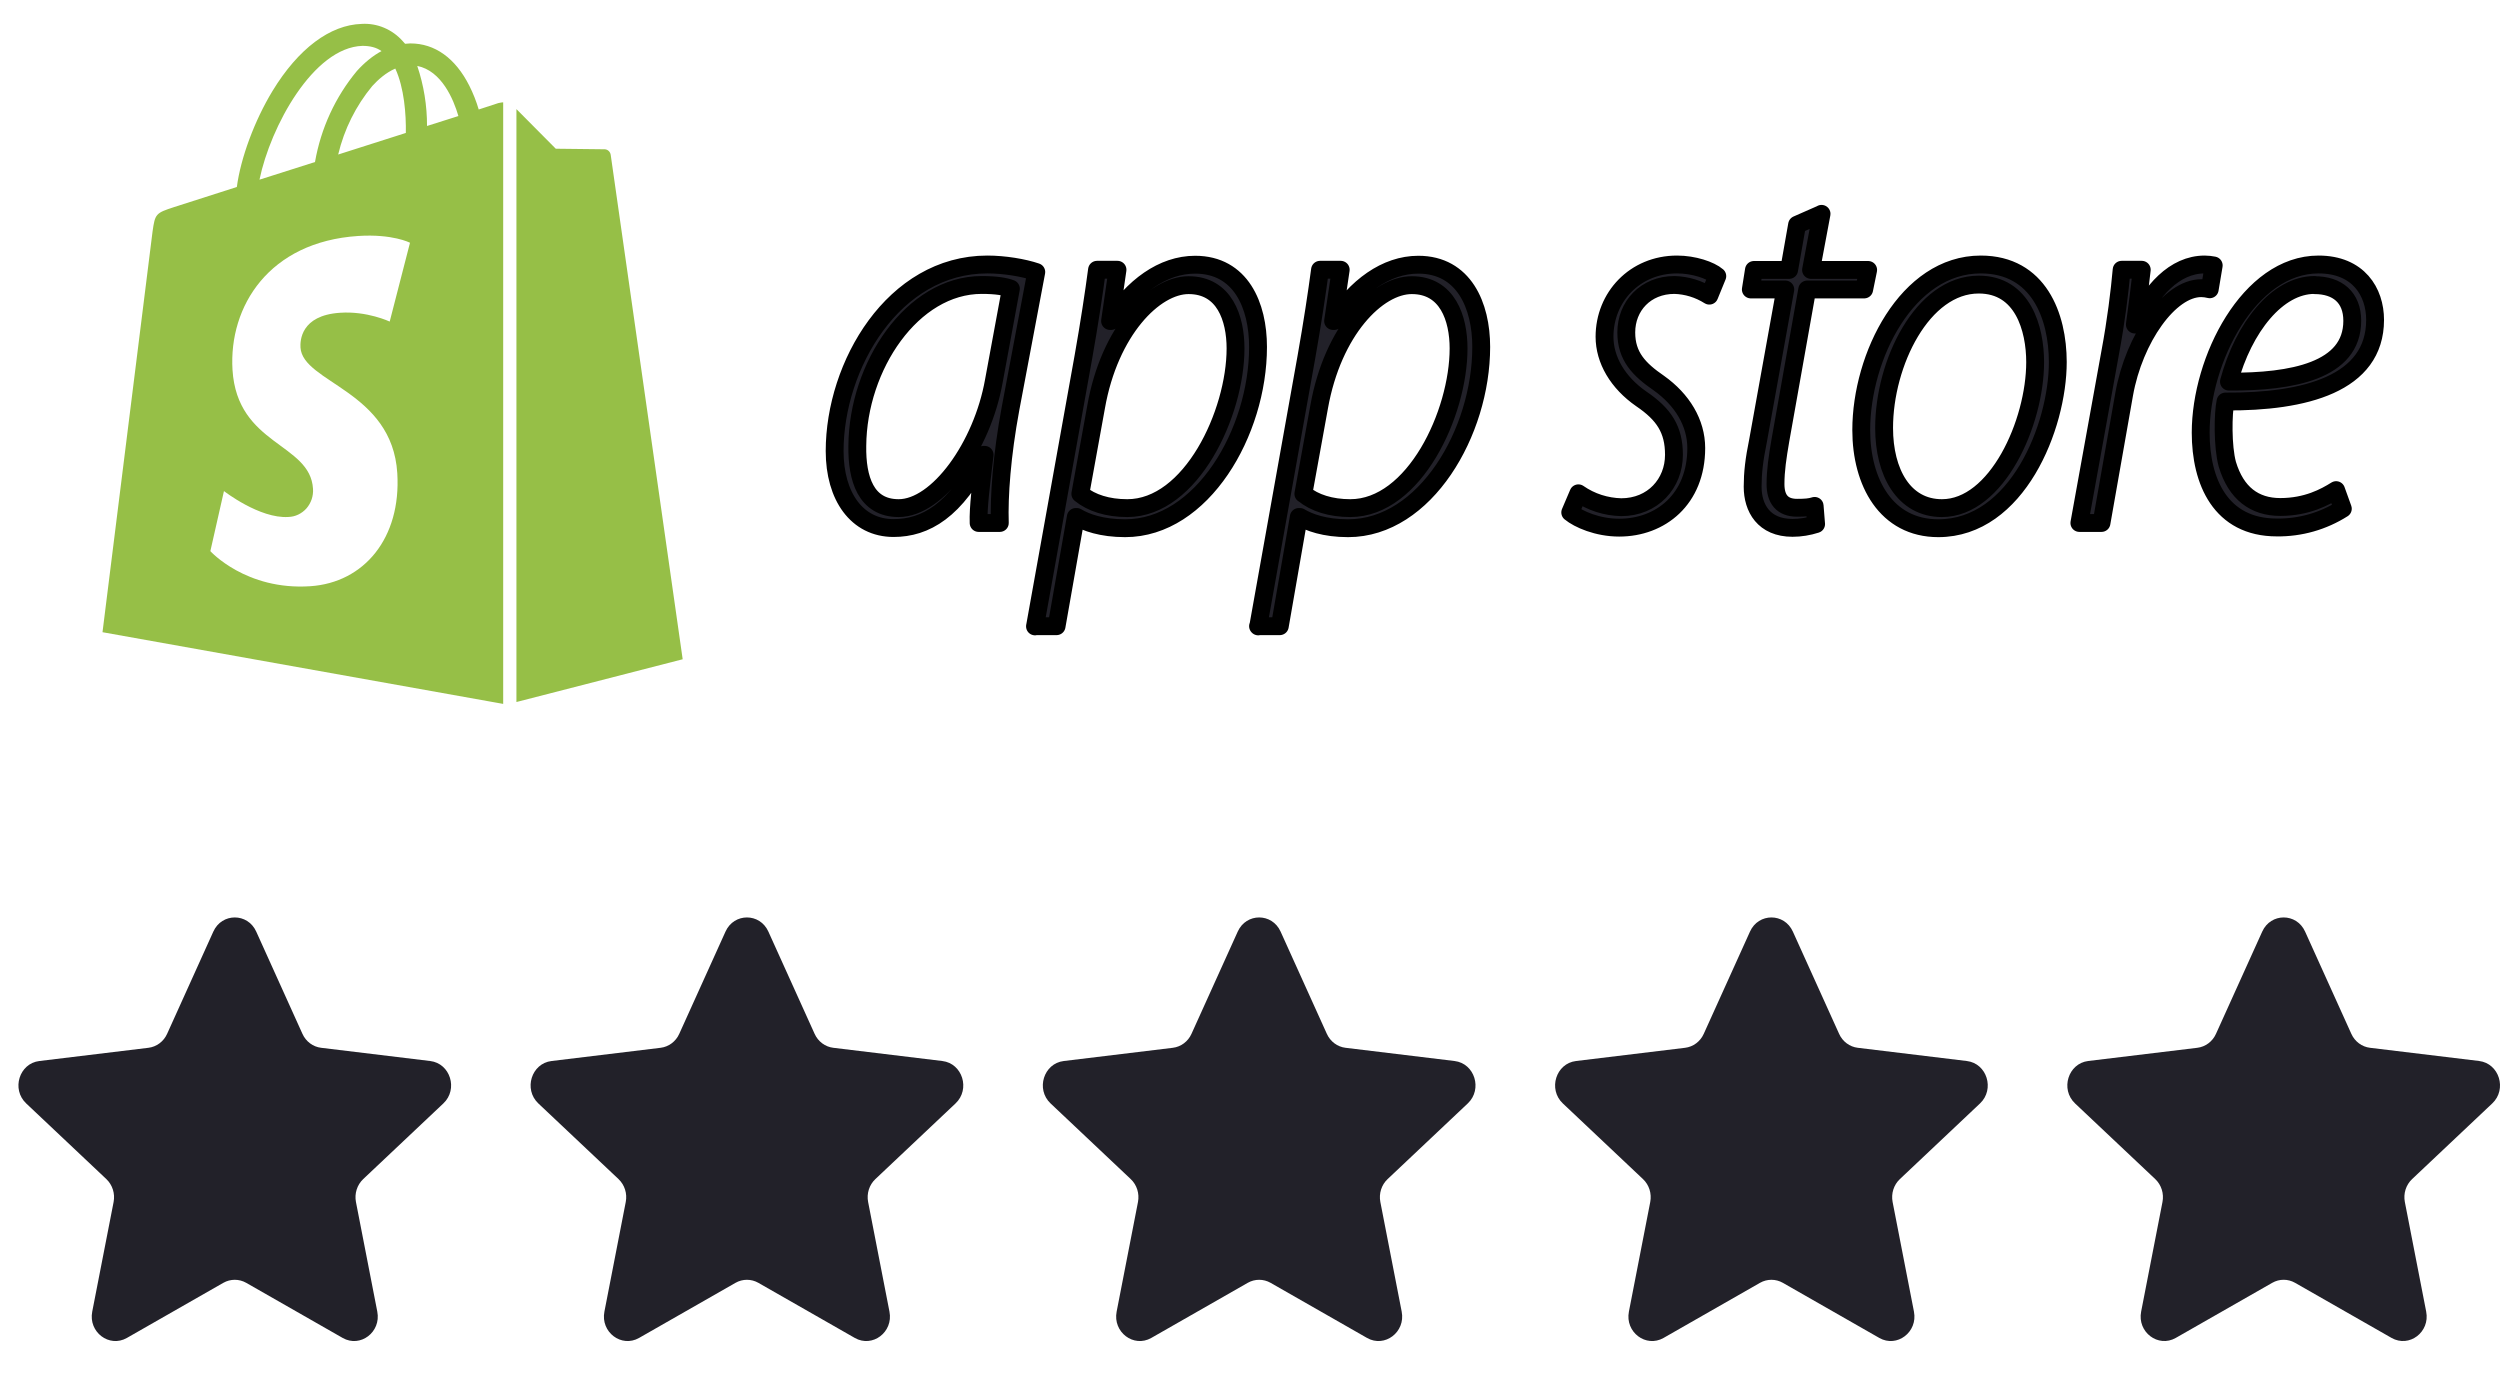
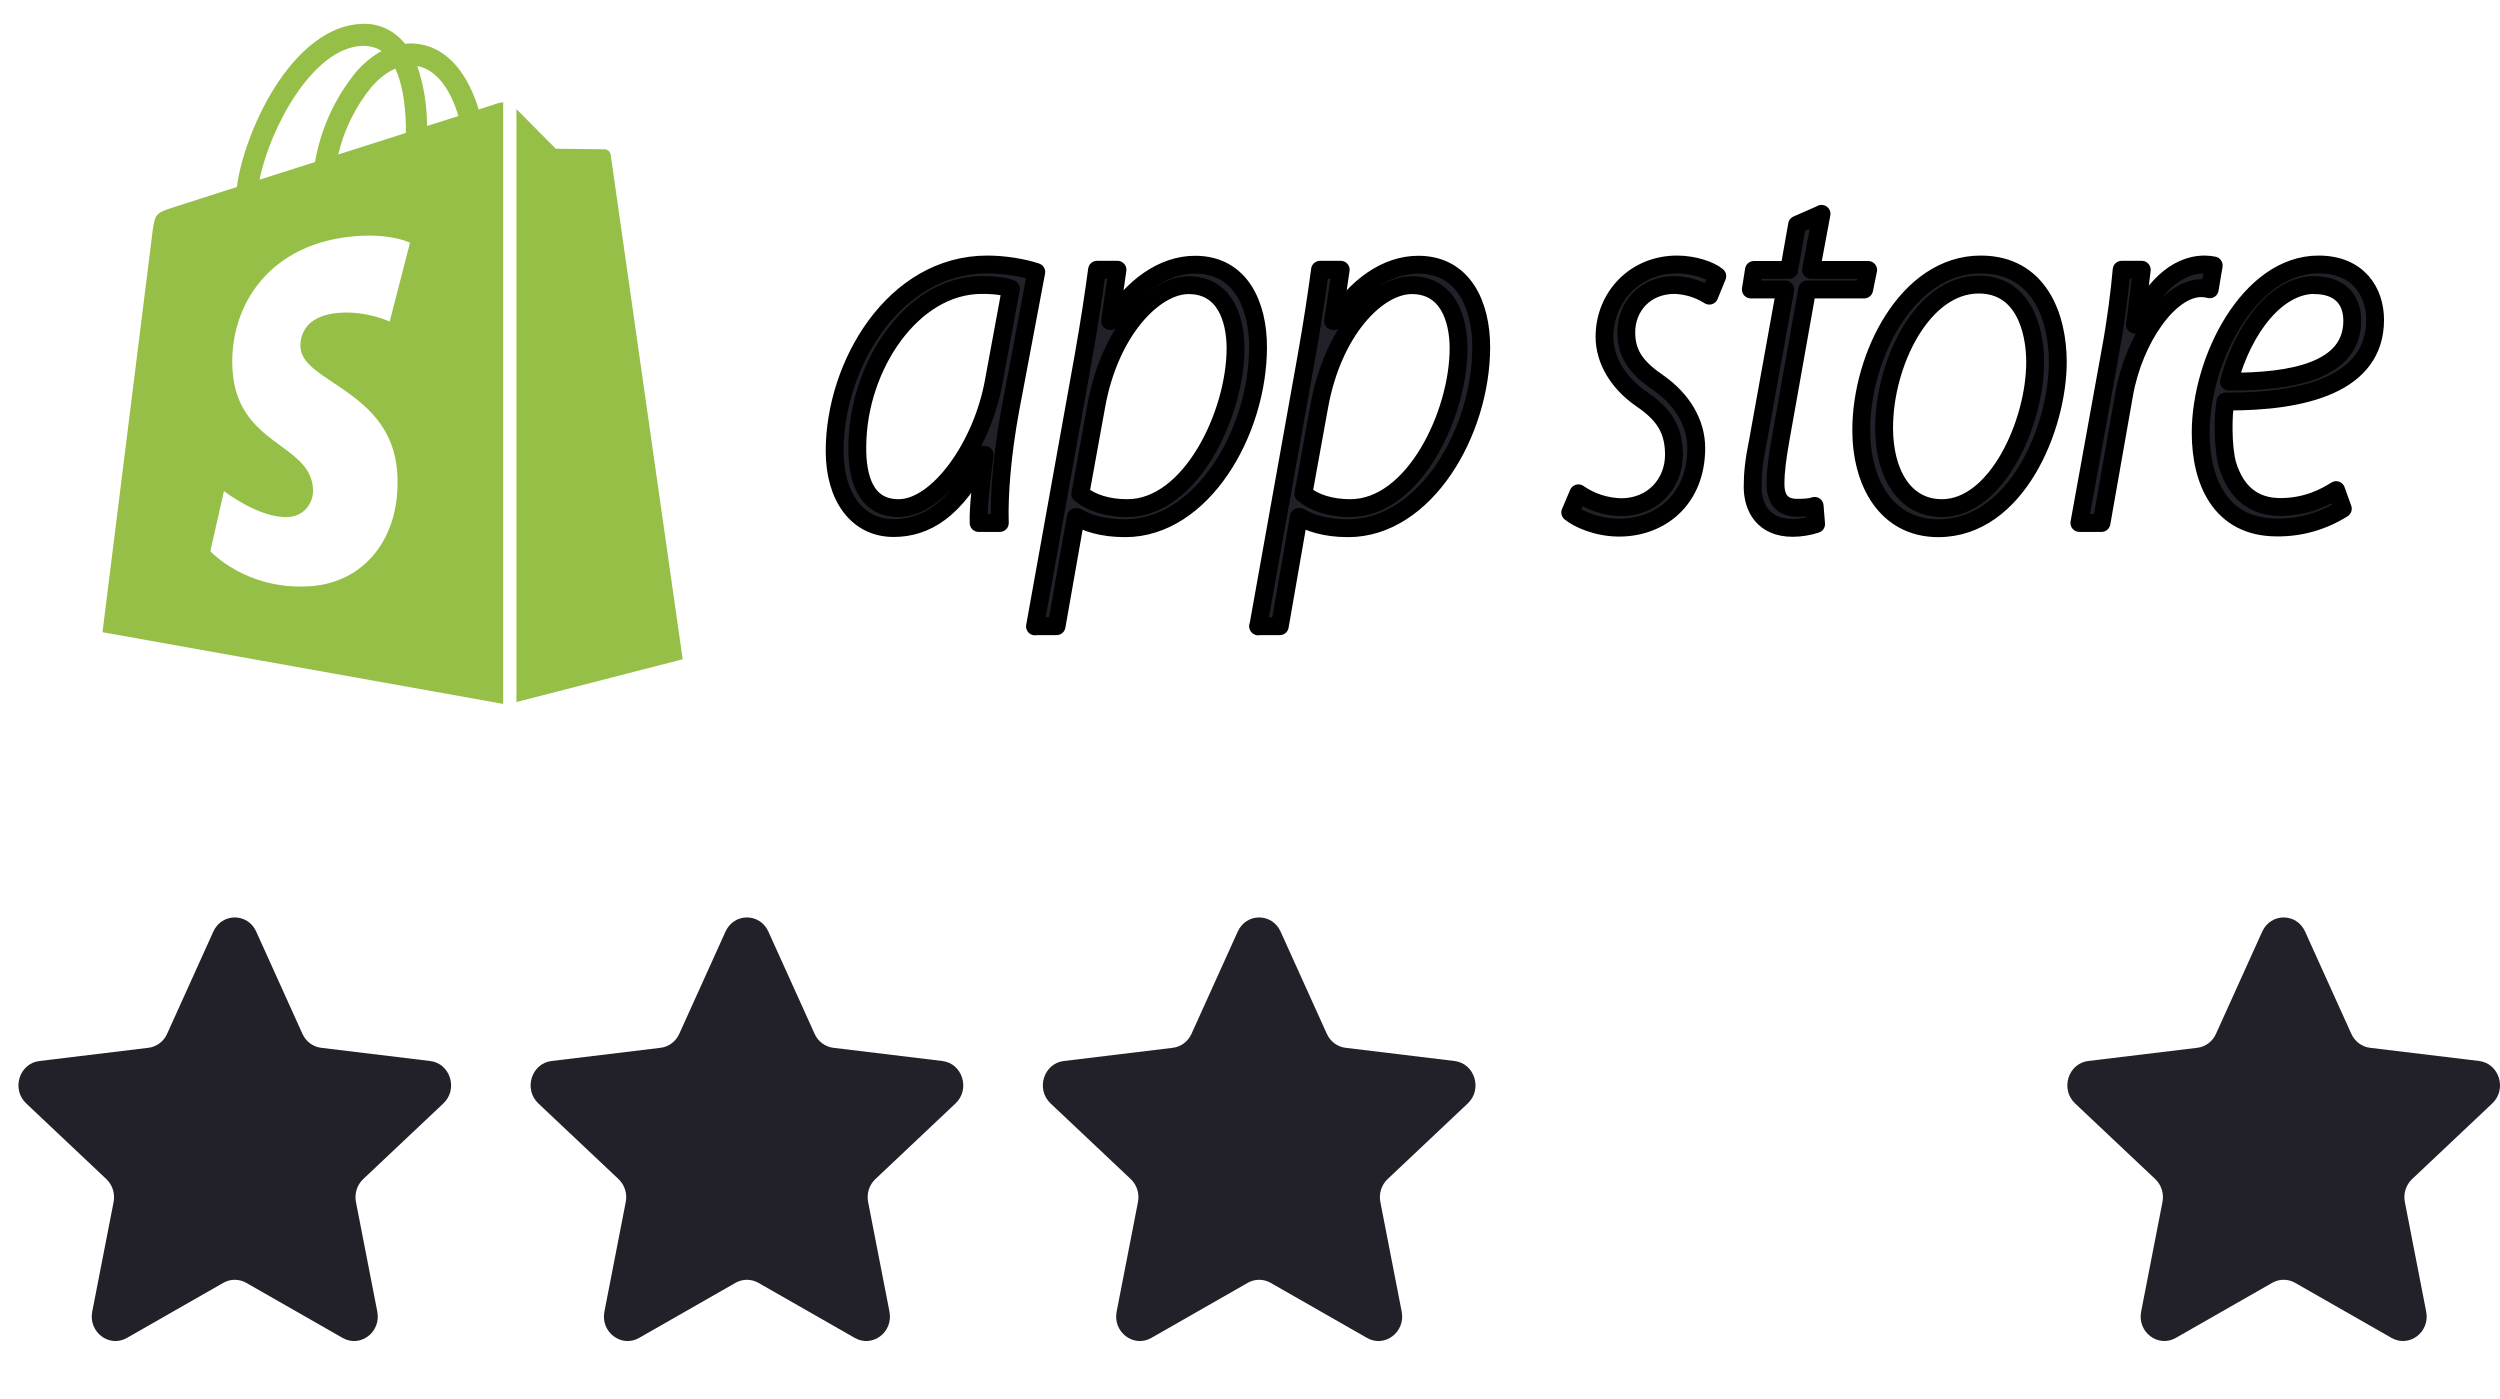
<svg xmlns="http://www.w3.org/2000/svg" width="84" height="47" viewBox="0 0 84 47" fill="none">
  <path d="M32.882 17.572C32.863 17.055 32.967 16.26 33.083 15.282H33.052C32.12 17.162 31.09 17.742 30.024 17.742C28.794 17.742 28.044 16.682 28.044 15.156C28.044 12.274 30.024 8.887 33.174 8.887C33.747 8.887 34.392 8.995 34.819 9.14L33.954 13.725C33.661 15.301 33.564 16.67 33.594 17.572H32.882ZM33.966 9.701C33.783 9.632 33.491 9.575 32.985 9.575C30.652 9.575 28.824 12.306 28.806 14.98C28.788 16.083 29.092 17.073 30.195 17.073C31.511 17.073 33.003 14.998 33.393 12.804L33.966 9.701ZM34.776 21.047L36.403 11.99C36.604 10.855 36.756 9.846 36.86 9.064H37.548L37.298 10.786H37.329C38.06 9.632 39.071 8.894 40.156 8.894C41.697 8.894 42.27 10.269 42.27 11.656C42.27 14.525 40.393 17.748 37.804 17.748C37.012 17.748 36.482 17.553 36.178 17.37H36.147L35.501 21.04H34.776V21.047ZM36.299 16.594C36.671 16.897 37.213 17.073 37.877 17.073C40.022 17.073 41.514 13.889 41.514 11.707C41.514 10.697 41.143 9.581 39.936 9.581C38.791 9.581 37.28 11.101 36.829 13.674L36.299 16.594ZM42.276 21.047L43.896 11.99C44.097 10.855 44.249 9.846 44.353 9.064H45.048L44.792 10.786H44.828C45.559 9.632 46.571 8.894 47.655 8.894C49.19 8.894 49.769 10.269 49.769 11.656C49.769 14.525 47.887 17.748 45.297 17.748C44.505 17.748 43.981 17.553 43.677 17.37H43.64L43.001 21.04H42.27L42.276 21.047ZM43.799 16.594C44.164 16.897 44.713 17.073 45.37 17.073C47.521 17.073 49.008 13.889 49.008 11.707C49.008 10.697 48.636 9.581 47.436 9.581C46.278 9.581 44.78 11.101 44.323 13.674L43.793 16.594H43.799ZM53.034 16.575C53.461 16.872 53.961 17.029 54.472 17.042C55.538 17.042 56.245 16.241 56.245 15.282C56.245 14.431 55.91 13.92 55.148 13.403C54.356 12.854 53.912 12.091 53.912 11.315C53.912 9.985 54.929 8.887 56.349 8.887C56.909 8.887 57.469 9.077 57.701 9.278L57.433 9.934C57.08 9.711 56.677 9.587 56.263 9.575C55.289 9.575 54.643 10.287 54.643 11.17C54.643 11.971 55.069 12.413 55.739 12.873C56.519 13.428 56.994 14.204 56.994 15.055C56.994 16.777 55.794 17.729 54.405 17.729C53.674 17.729 53.034 17.445 52.76 17.218L53.034 16.575ZM61.204 7.185L60.851 9.07H62.77L62.636 9.726H60.723L59.821 14.797C59.724 15.364 59.657 15.806 59.657 16.266C59.657 16.764 59.876 17.061 60.382 17.061C60.65 17.061 60.82 17.048 60.972 16.998L61.021 17.609C60.765 17.691 60.497 17.736 60.229 17.736C59.261 17.736 58.889 17.067 58.889 16.354C58.889 15.894 58.938 15.453 59.072 14.797L59.986 9.726H58.828L58.932 9.07H60.114L60.382 7.55L61.198 7.191L61.204 7.185ZM69.142 12.161C69.142 14.343 67.771 17.748 65.127 17.748C63.373 17.748 62.538 16.203 62.538 14.45C62.538 11.971 64.079 8.887 66.553 8.887C68.502 8.887 69.142 10.622 69.142 12.167V12.161ZM63.306 14.38C63.306 15.869 63.964 17.073 65.249 17.073C67.095 17.073 68.381 14.204 68.381 12.167C68.381 11.05 67.972 9.562 66.486 9.562C64.591 9.562 63.306 12.198 63.306 14.38ZM69.867 17.572L70.903 11.845C71.104 10.767 71.22 9.808 71.287 9.064H71.963C71.902 9.613 71.829 10.18 71.731 10.905H71.762C72.267 9.77 73.066 8.887 74.077 8.887C74.18 8.887 74.284 8.9 74.381 8.919L74.247 9.72C74.154 9.696 74.058 9.684 73.961 9.682C72.895 9.682 71.707 11.366 71.372 13.245L70.61 17.572H69.867ZM78.719 17.092C78.052 17.515 77.283 17.733 76.501 17.723C74.607 17.723 73.943 16.172 73.943 14.538C73.943 12.091 75.569 8.887 77.903 8.887C79.243 8.887 79.803 9.808 79.803 10.748C79.803 12.905 77.427 13.51 74.777 13.491C74.692 13.882 74.674 14.998 74.838 15.598C75.131 16.575 75.752 17.035 76.617 17.035C77.513 17.035 78.122 16.701 78.494 16.468L78.719 17.092ZM77.769 9.575C76.52 9.575 75.387 10.994 74.893 12.823C77.007 12.835 79.036 12.463 79.036 10.779C79.036 9.985 78.53 9.581 77.769 9.581V9.575Z" fill="#222129" stroke="black" stroke-width="0.6" stroke-linejoin="round" />
  <path d="M17.352 23.588L22.938 22.151L20.52 5.205C20.513 5.155 20.49 5.109 20.455 5.075C20.419 5.04 20.373 5.019 20.325 5.016L18.674 4.997L17.352 3.666V23.595V23.588ZM16.743 3.464L16.085 3.679C16.003 3.402 15.897 3.134 15.768 2.878C15.299 1.95 14.611 1.459 13.788 1.459H13.782L13.611 1.471L13.532 1.383C13.358 1.187 13.145 1.033 12.907 0.933C12.669 0.832 12.412 0.788 12.155 0.803C11.089 0.834 10.023 1.635 9.158 3.054C8.549 4.057 8.086 5.312 7.958 6.283L5.85 6.958C5.229 7.16 5.21 7.185 5.125 7.784L3.444 21.242L16.907 23.651V3.439C16.846 3.439 16.785 3.458 16.743 3.464ZM13.636 4.467L11.363 5.192C11.565 4.342 11.958 3.554 12.509 2.89C12.704 2.676 12.966 2.442 13.282 2.304C13.581 2.947 13.648 3.849 13.636 4.467ZM12.174 1.541C12.43 1.541 12.643 1.591 12.819 1.717C12.533 1.869 12.253 2.096 11.991 2.386C11.267 3.257 10.781 4.313 10.584 5.444L8.719 6.037C9.085 4.259 10.529 1.591 12.18 1.541H12.174ZM10.096 11.675C10.169 12.861 13.179 13.126 13.349 15.901C13.483 18.083 12.228 19.577 10.425 19.697C8.262 19.842 7.068 18.518 7.068 18.518L7.525 16.5C7.525 16.5 8.725 17.433 9.688 17.37C9.803 17.367 9.917 17.34 10.021 17.29C10.126 17.24 10.22 17.169 10.298 17.081C10.375 16.992 10.434 16.888 10.472 16.776C10.51 16.663 10.525 16.543 10.517 16.424C10.425 14.879 7.97 14.974 7.812 12.426C7.684 10.288 9.042 8.125 12.034 7.929C13.191 7.853 13.776 8.156 13.776 8.156L13.094 10.805C13.094 10.805 12.332 10.445 11.424 10.509C10.096 10.597 10.084 11.461 10.096 11.675ZM14.348 4.233C14.35 3.546 14.239 2.864 14.02 2.215C14.836 2.379 15.238 3.332 15.402 3.899L14.348 4.233Z" fill="#96BF47" />
  <path d="M7.168 31.301C7.454 30.668 8.323 30.668 8.609 31.301L10.162 34.737C10.279 34.996 10.516 35.173 10.79 35.206L14.454 35.65C15.131 35.731 15.401 36.6 14.897 37.075L12.204 39.617C11.998 39.812 11.905 40.104 11.96 40.388L12.677 44.071C12.811 44.758 12.107 45.293 11.514 44.955L8.273 43.103C8.033 42.967 7.743 42.967 7.504 43.103L4.263 44.955C3.67 45.293 2.965 44.758 3.099 44.071L3.817 40.388C3.872 40.104 3.779 39.812 3.573 39.617L0.88 37.075C0.376 36.6 0.646 35.731 1.323 35.65L4.987 35.206C5.26 35.173 5.498 34.996 5.615 34.737L7.168 31.301Z" fill="#222129" />
  <path d="M24.377 31.301C24.663 30.668 25.532 30.668 25.817 31.301L27.371 34.737C27.488 34.996 27.725 35.173 27.999 35.206L31.662 35.65C32.34 35.731 32.61 36.6 32.106 37.075L29.413 39.617C29.206 39.812 29.114 40.104 29.169 40.388L29.886 44.071C30.02 44.758 29.316 45.293 28.722 44.955L25.481 43.103C25.242 42.967 24.952 42.967 24.713 43.103L21.472 44.955C20.879 45.293 20.174 44.758 20.308 44.071L21.025 40.388C21.081 40.104 20.988 39.812 20.782 39.617L18.088 37.075C17.585 36.6 17.855 35.731 18.532 35.65L22.195 35.206C22.469 35.173 22.707 34.996 22.823 34.737L24.377 31.301Z" fill="#222129" />
  <path d="M41.588 31.301C41.874 30.668 42.742 30.668 43.028 31.301L44.582 34.737C44.699 34.996 44.936 35.173 45.21 35.206L48.873 35.65C49.55 35.731 49.821 36.6 49.317 37.075L46.624 39.617C46.417 39.812 46.325 40.104 46.38 40.388L47.097 44.071C47.231 44.758 46.526 45.293 45.933 44.955L42.692 43.103C42.453 42.967 42.163 42.967 41.924 43.103L38.683 44.955C38.09 45.293 37.385 44.758 37.519 44.071L38.236 40.388C38.291 40.104 38.199 39.812 37.992 39.617L35.299 37.075C34.796 36.6 35.066 35.731 35.743 35.65L39.406 35.206C39.68 35.173 39.918 34.996 40.034 34.737L41.588 31.301Z" fill="#222129" />
-   <path d="M58.8 31.301C59.086 30.668 59.954 30.668 60.24 31.301L61.794 34.737C61.91 34.996 62.148 35.173 62.422 35.206L66.085 35.65C66.762 35.731 67.032 36.6 66.529 37.075L63.836 39.617C63.629 39.812 63.537 40.104 63.592 40.388L64.309 44.071C64.443 44.758 63.738 45.293 63.145 44.955L59.904 43.103C59.665 42.967 59.375 42.967 59.136 43.103L55.895 44.955C55.302 45.293 54.597 44.758 54.731 44.071L55.448 40.388C55.503 40.104 55.411 39.812 55.204 39.617L52.511 37.075C52.008 36.6 52.278 35.731 52.955 35.65L56.618 35.206C56.892 35.173 57.13 34.996 57.246 34.737L58.8 31.301Z" fill="#222129" />
  <path d="M76.011 31.301C76.297 30.668 77.165 30.668 77.451 31.301L79.005 34.737C79.122 34.996 79.359 35.173 79.633 35.206L83.296 35.649C83.974 35.731 84.244 36.6 83.74 37.075L81.047 39.617C80.84 39.812 80.748 40.104 80.803 40.388L81.52 44.071C81.654 44.758 80.95 45.293 80.356 44.954L77.115 43.103C76.876 42.966 76.586 42.966 76.347 43.103L73.106 44.954C72.513 45.293 71.808 44.758 71.942 44.071L72.659 40.388C72.715 40.104 72.622 39.812 72.416 39.617L69.722 37.075C69.219 36.6 69.489 35.731 70.166 35.649L73.829 35.206C74.103 35.173 74.341 34.996 74.457 34.737L76.011 31.301Z" fill="#222129" />
</svg>